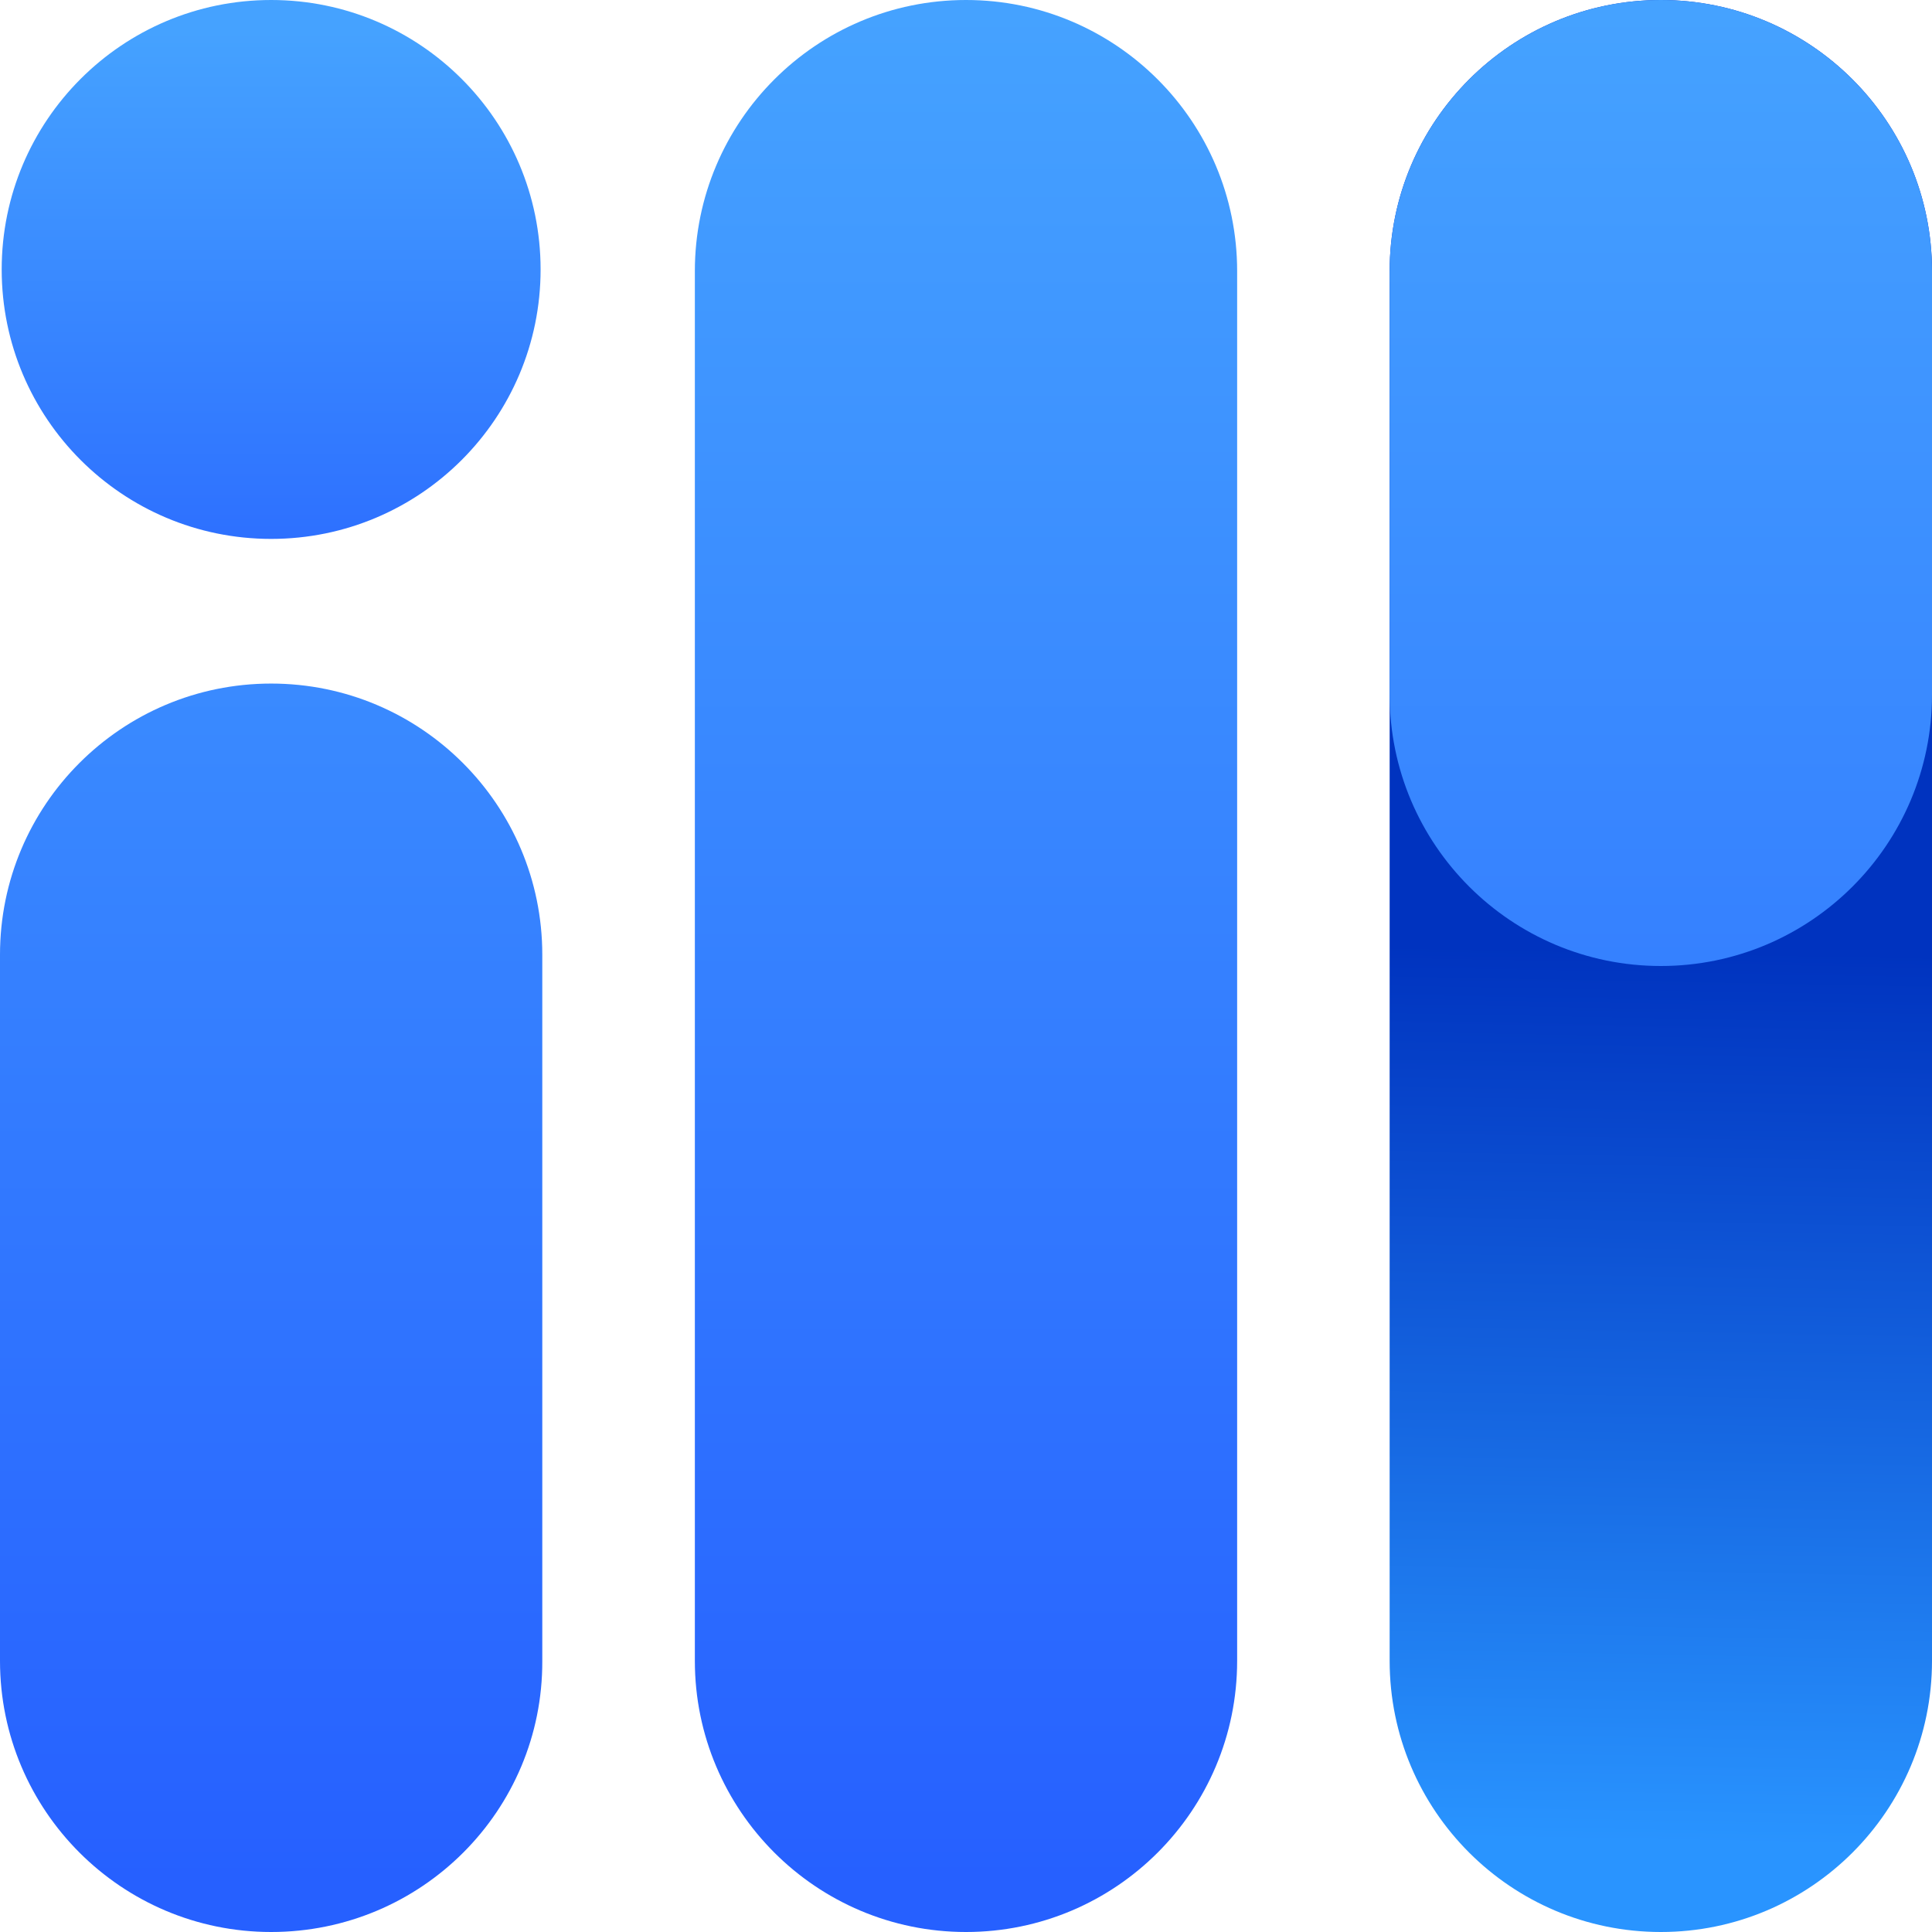
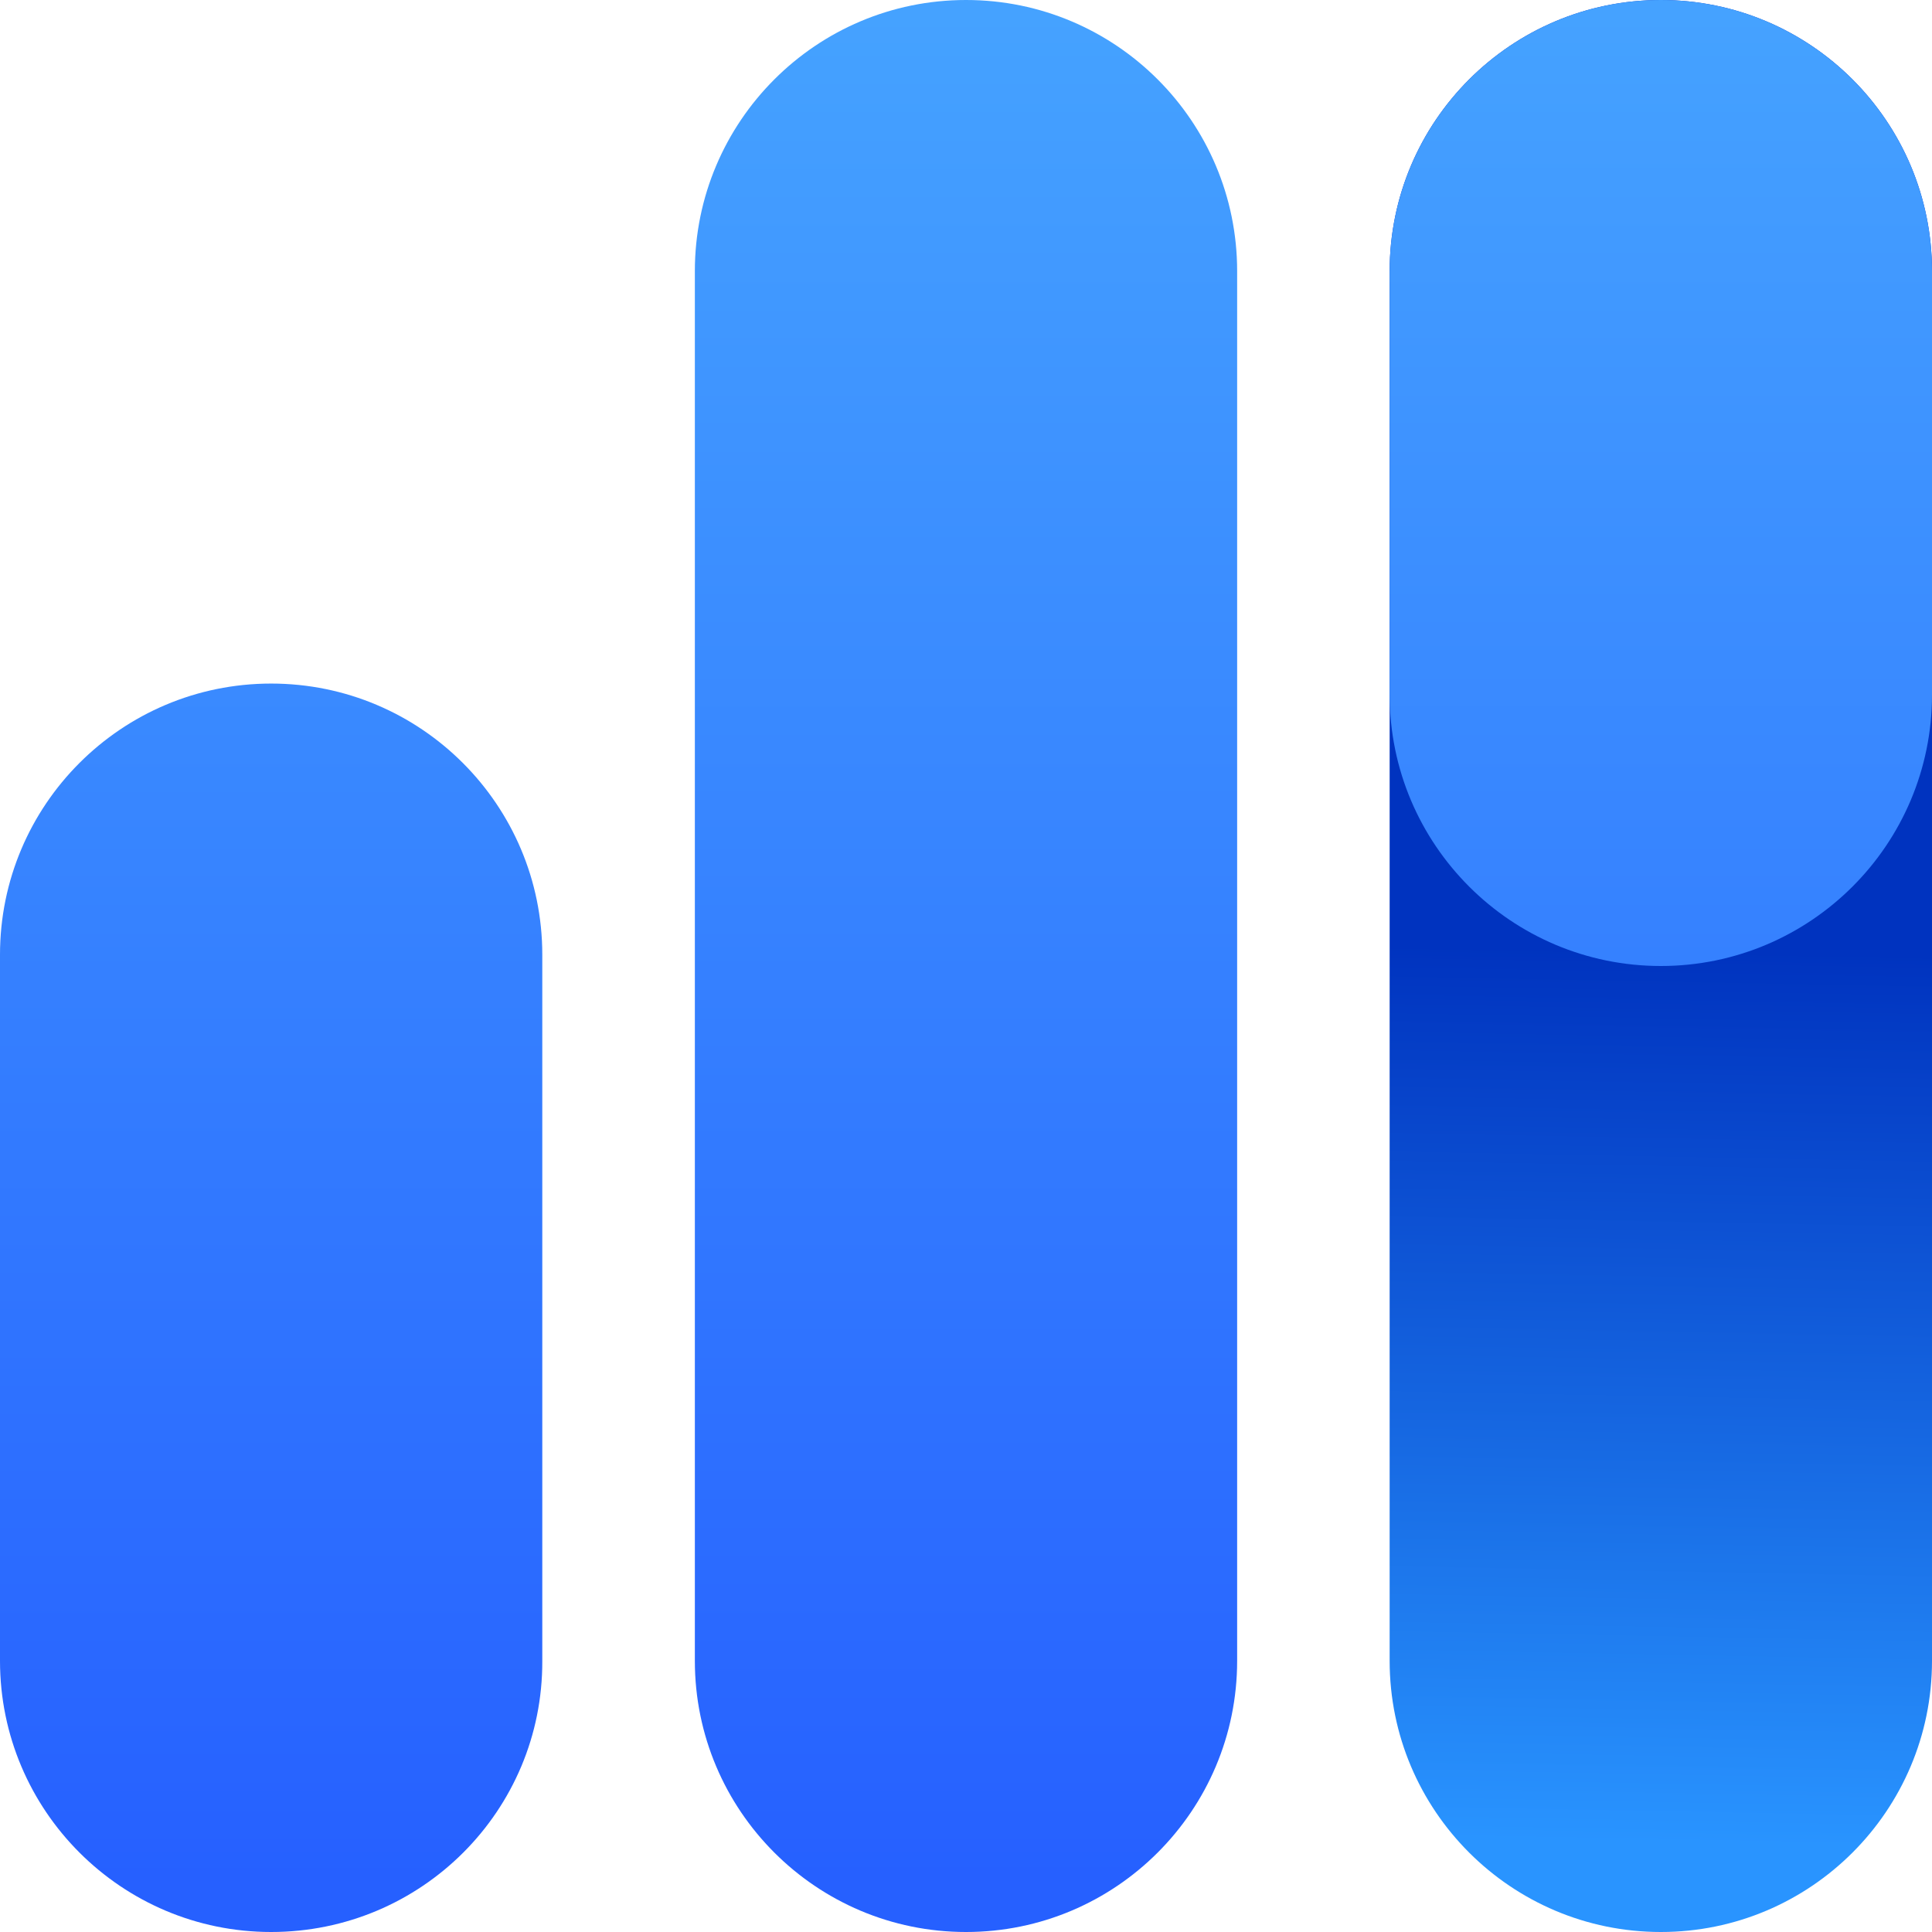
<svg xmlns="http://www.w3.org/2000/svg" width="32" height="32" viewBox="0 0 32 32" fill="none">
  <g clip-path="url(#clip0_4362_18)">
    <path d="M27.509 32C25.029 32 23.017 29.988 23.017 27.509V4.491C23.017 2.012 25.029 0 27.509 0C29.988 0 32 2.012 32 4.491V27.509C32 29.988 29.988 32 27.509 32Z" fill="url(#paint0_linear_4362_18)" />
    <path d="M4.491 32C2.012 32 0 29.988 0 27.509V15.813C0 13.333 2.012 11.322 4.491 11.322C6.971 11.322 8.982 13.333 8.982 15.813V27.509C8.992 29.988 6.98 32 4.491 32Z" fill="url(#paint1_linear_4362_18)" />
    <path d="M16 32C13.521 32 11.509 29.988 11.509 27.509V4.491C11.509 2.012 13.521 0 16 0C18.48 0 20.491 2.012 20.491 4.491V27.509C20.491 29.988 18.48 32 16 32Z" fill="url(#paint2_linear_4362_18)" />
    <path d="M27.509 16C25.029 16 23.017 13.988 23.017 11.509V4.491C23.017 2.012 25.029 0 27.509 0C29.988 0 32 2.012 32 4.491V11.509C32 13.988 29.988 16 27.509 16Z" fill="url(#paint3_linear_4362_18)" />
-     <path d="M4.491 8.926C6.956 8.926 8.954 6.928 8.954 4.463C8.954 1.998 6.956 0 4.491 0C2.026 0 0.028 1.998 0.028 4.463C0.028 6.928 2.026 8.926 4.491 8.926Z" fill="url(#paint4_linear_4362_18)" />
  </g>
  <defs>
    <linearGradient id="paint0_linear_4362_18" x1="27.232" y1="30.532" x2="27.511" y2="15.721" gradientUnits="userSpaceOnUse">
      <stop stop-color="#2994FF" />
      <stop offset="1" stop-color="#0033BF" />
    </linearGradient>
    <linearGradient id="paint1_linear_4362_18" x1="4.495" y1="0.216" x2="4.495" y2="31.167" gradientUnits="userSpaceOnUse">
      <stop stop-color="#45A2FF" />
      <stop offset="1" stop-color="#2660FF" />
    </linearGradient>
    <linearGradient id="paint2_linear_4362_18" x1="16" y1="0.216" x2="16" y2="31.167" gradientUnits="userSpaceOnUse">
      <stop stop-color="#45A2FF" />
      <stop offset="1" stop-color="#2660FF" />
    </linearGradient>
    <linearGradient id="paint3_linear_4362_18" x1="27.506" y1="0.216" x2="27.506" y2="31.167" gradientUnits="userSpaceOnUse">
      <stop stop-color="#45A2FF" />
      <stop offset="1" stop-color="#2660FF" />
    </linearGradient>
    <linearGradient id="paint4_linear_4362_18" x1="4.495" y1="0.521" x2="4.495" y2="11.651" gradientUnits="userSpaceOnUse">
      <stop stop-color="#45A2FF" />
      <stop offset="1" stop-color="#2660FF" />
    </linearGradient>
    <clipPath id="clip0_4362_18">
      <rect width="32" height="32" fill="white" />
    </clipPath>
  </defs>
</svg>